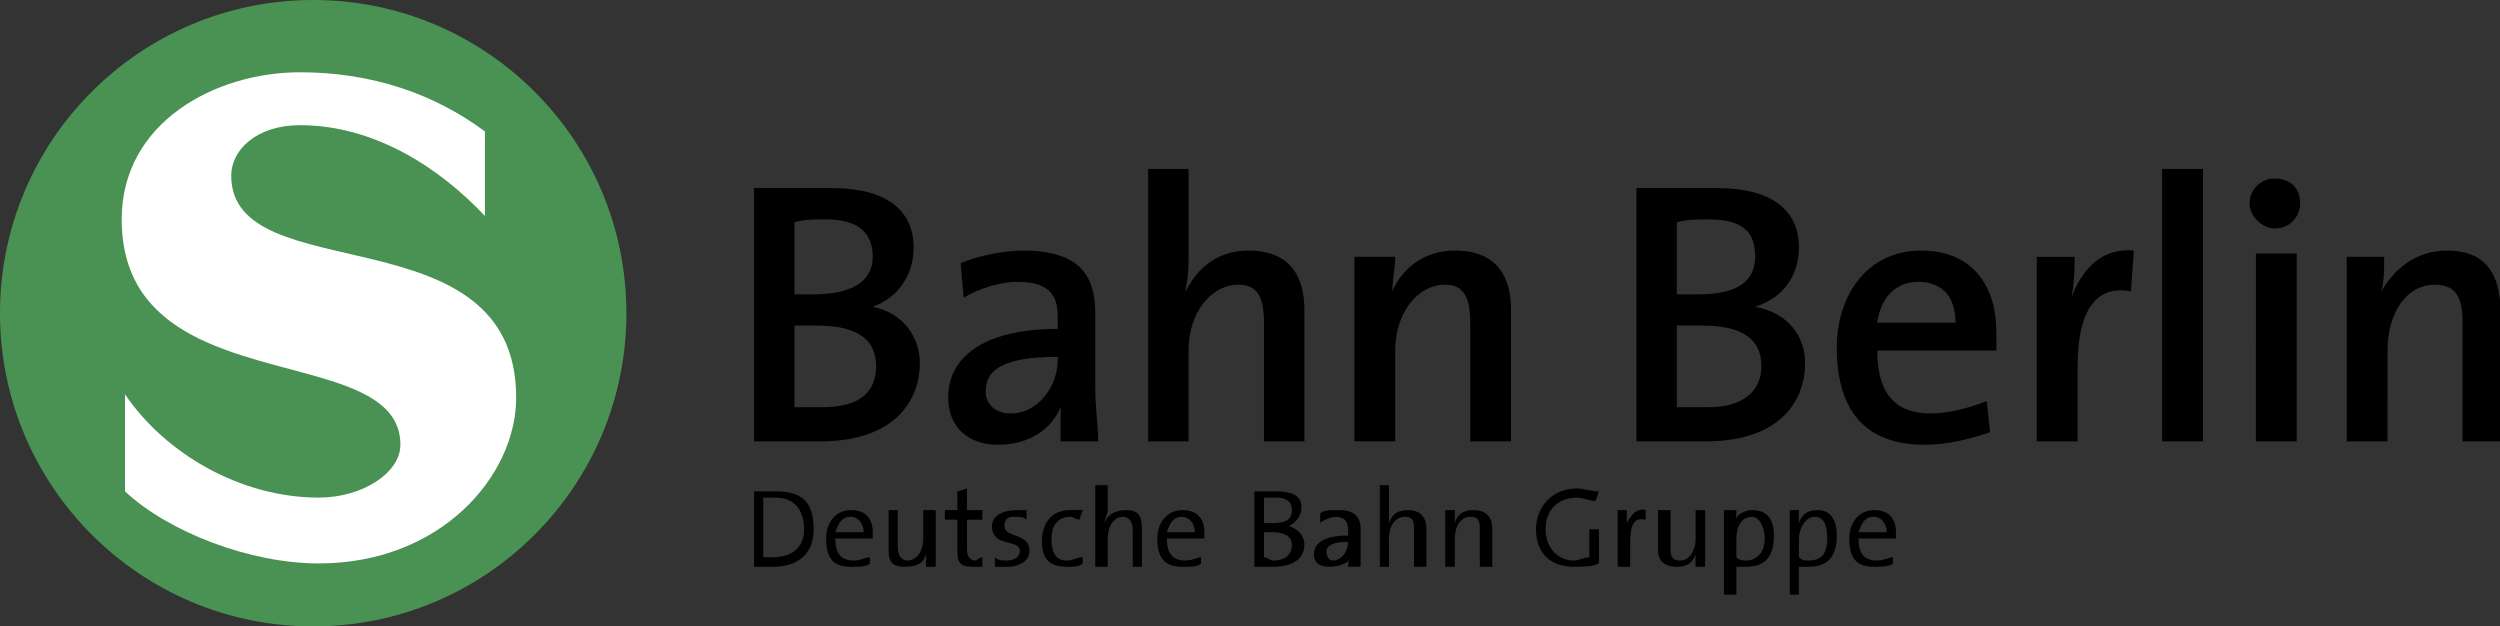
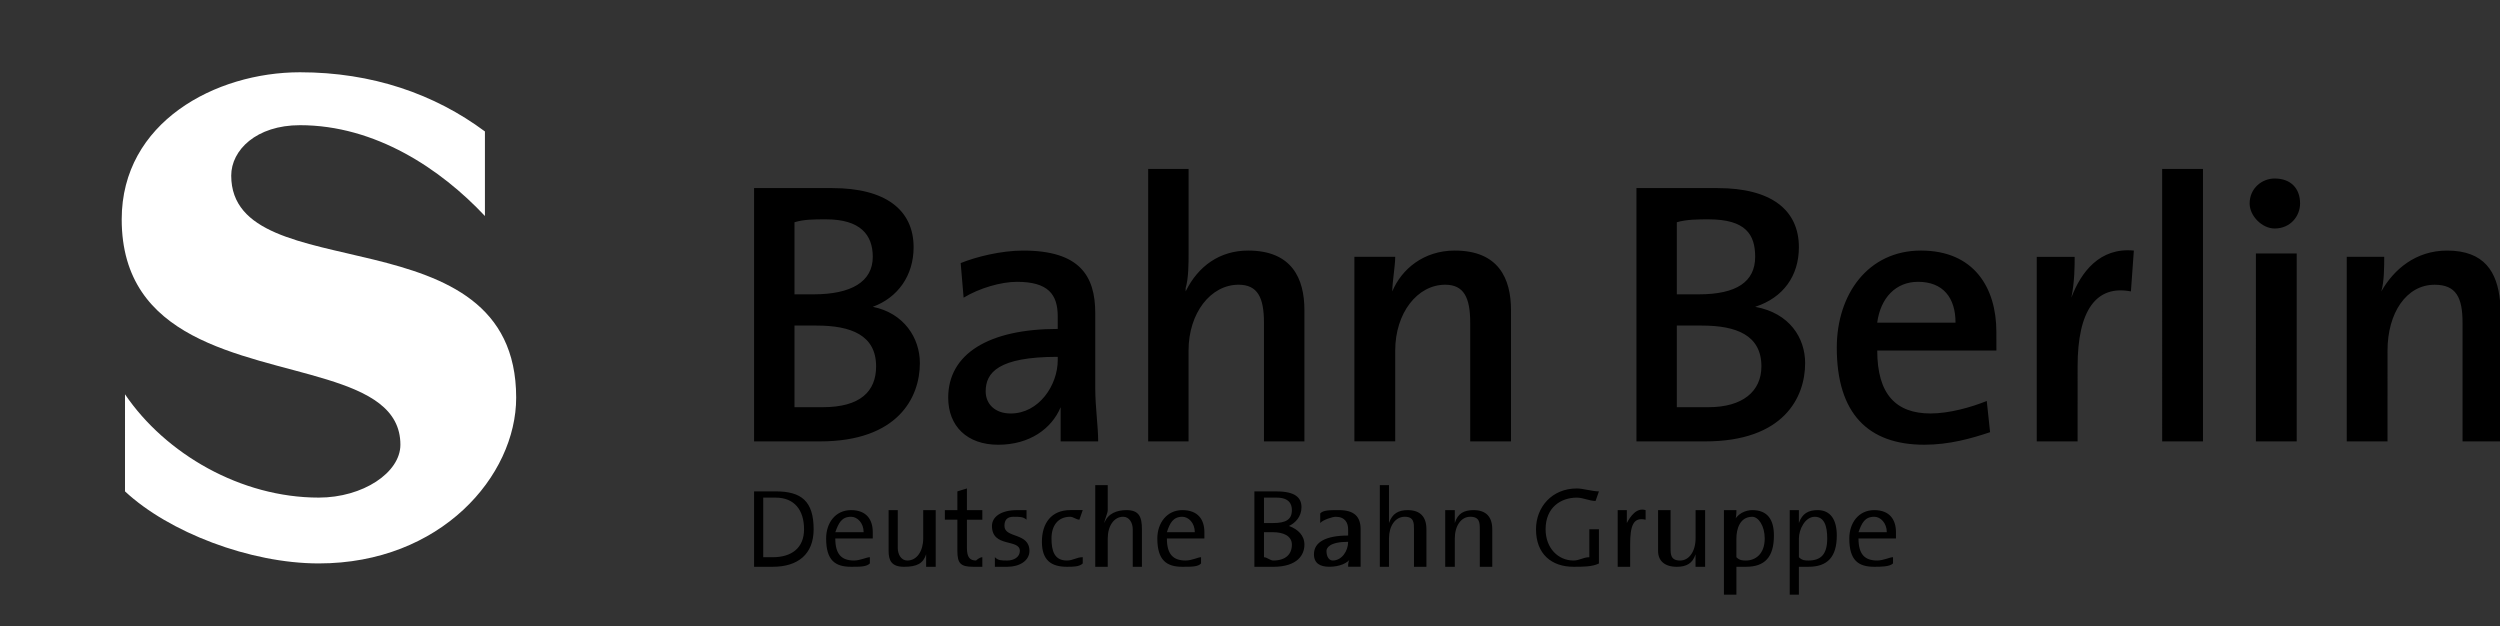
<svg xmlns="http://www.w3.org/2000/svg" version="1.0" id="Ebene_1" x="0px" y="0px" width="477.269px" height="119.586px" viewBox="-117.734 -26.213 477.269 119.586" xml:space="preserve">
  <rect x="-117.734" y="-26.213" width="477.269" height="119.586" fill="#333333" stroke="none" />
  <g>
-     <circle fill="#499253" cx="-57.941" cy="33.58" r="59.793" />
    <path fill="#FFFFFF" d="M-25.158-1.119v16.144C-33.587,6.04-46.069-2.313-60.464-2.313c-8.353,0-13.128,4.767-13.128,9.623   c0,22.111,54.4,6.521,54.4,42.391c0,14.948-14.396,31.648-37.692,31.648c-13.125,0-28.633-5.96-36.985-13.755V49.062   c7.715,11.372,22.111,19.72,36.985,19.72c8.429,0,15.589-4.765,15.589-10.092c0-13.685-24.019-12.495-39.782-20.931   C-88.775,33.633-94.5,27.22-94.5,15.657c0-18.529,17.893-28.072,34.038-28.072C-46.708-12.417-34.781-8.28-25.158-1.119z" />
    <path d="M57.877,43.101c0-4.771-3.025-9.545-8.992-10.739c4.772-1.748,7.795-5.96,7.795-11.371c0-7.159-5.403-11.295-15.504-11.295   h-14.95v48.358h12.563C53.656,58.054,57.877,49.701,57.877,43.101z M48.885,22.815c0,4.772-4.137,7.161-11.29,7.161H33.94V16.217   c1.832-0.557,3.655-0.557,6.041-0.557C46.502,15.663,48.885,18.605,48.885,22.815z M49.522,43.731c0,4.772-3.02,7.792-10.178,7.792   H33.94V35.94h4.218C44.747,35.942,49.522,37.774,49.522,43.731z M91.915,58.054c0-2.943-0.557-6.523-0.557-10.183V33.556   c0-7.159-3.026-11.933-13.761-11.933c-4.217,0-8.992,1.194-11.931,2.387l0.561,6.605c3.018-1.831,7.152-3.026,10.176-3.026   c5.962,0,7.792,2.389,7.792,6.606v2.387c-13.201,0-20.91,4.775-20.91,13.119c0,5.411,3.574,8.992,9.54,8.992   c5.967,0,10.18-3.023,11.927-7.161v6.525h7.164V58.054z M84.197,42.544c0,4.771-3.578,10.181-8.984,10.181   c-3.02,0-4.774-1.832-4.774-4.221c0-3.577,2.386-6.595,13.758-6.595V42.544z M131.289,58.054V32.998   c0-6.047-2.393-11.377-10.742-11.377c-5.409,0-9.547,2.95-11.933,7.798v-0.64c0.563-1.831,0.563-4.773,0.563-6.604V6.038h-7.717   v52.016h7.709V40.713c0-7.16,4.22-12.571,9.547-12.571c3.657,0,4.851,2.469,4.851,7.242v22.67H131.289L131.289,58.054z    M170.729,58.054V32.998c0-6.047-2.384-11.377-10.738-11.377c-5.961,0-10.179,3.579-11.925,7.798c0-1.832,0.557-4.848,0.557-6.604   h-7.792v35.23h7.792V40.713c0-7.157,4.216-12.569,9.542-12.569c3.575,0,4.775,2.469,4.775,7.242v22.668H170.729L170.729,58.054z    M226.881,43.101c0-4.771-2.942-9.545-9.54-10.739c5.403-1.748,8.346-5.96,8.346-11.371c0-7.159-5.329-11.295-15.507-11.295   h-15.505v48.358h13.112C222.75,58.054,226.881,49.701,226.881,43.101z M217.341,22.815c0,4.772-3.58,7.161-10.741,7.161h-4.216   V16.217c1.832-0.557,4.216-0.557,6.048-0.557C215.592,15.663,217.341,18.605,217.341,22.815L217.341,22.815z M218.532,43.731   c0,4.772-3.58,7.792-10.101,7.792h-6.048V35.94h4.772C213.758,35.942,218.532,37.774,218.532,43.731z M263.388,37.135   c0-8.354-4.218-15.514-14.396-15.514c-10.104,0-16.069,8.353-16.069,18.539c0,12.564,5.965,18.529,16.706,18.529   c4.772,0,8.984-1.193,12.56-2.394l-0.634-5.96c-2.94,1.192-7.153,2.386-10.731,2.386c-6.596,0-10.177-3.656-10.177-12.013h22.749   C263.388,39.523,263.388,38.331,263.388,37.135L263.388,37.135z M255.59,35.386h-14.952c0.639-4.772,3.581-7.798,7.791-7.798   C253.208,27.587,255.59,30.613,255.59,35.386z M289.634,21.623c-6.527-0.631-10.108,4.136-11.933,8.992   c0.633-3.026,0.633-6.042,0.633-7.792h-7.237v35.234h7.799V43.733c0-10.733,3.573-15.589,10.178-14.312L289.634,21.623   L289.634,21.623z M295.04,58.054h7.792V6.04h-7.792V58.054L295.04,58.054z M321.369,12.637c0-2.941-1.833-4.772-4.856-4.772   c-2.388,0-4.775,1.831-4.775,4.772c0,2.389,2.386,4.774,4.775,4.774C319.536,17.411,321.369,15.025,321.369,12.637z    M312.933,58.054h7.791V22.178h-7.791V58.054L312.933,58.054z M359.535,31.17c-0.554-5.404-2.937-9.547-10.095-9.547   c-5.968,0-10.183,3.579-12.566,7.798c0.558-1.832,0.558-4.849,0.558-6.604h-7.153v35.232h7.783V40.717   c0-7.159,3.577-12.57,8.992-12.57c4.133,0,5.33,2.469,5.33,7.242v22.669h7.151V31.17L359.535,31.17z M37.595,74.833   c0-5.409-2.384-7.238-7.237-7.238h-4.132V81.99h3.571C34.577,81.99,37.595,79.602,37.595,74.833L37.595,74.833z M35.765,74.833   c0,3.576-2.386,5.331-5.969,5.331h-1.823V68.788h2.377C33.934,68.787,35.765,71.175,35.765,74.833L35.765,74.833z M48.885,75.39   c0-2.384-1.188-4.218-4.137-4.218c-3.018,0-4.767,2.46-4.767,5.41c0,4.211,1.749,5.408,4.767,5.408c1.755,0,2.95,0,3.581-0.641   v-1.19c-0.633,0-1.826,0.634-3.02,0.634c-2.384,0-3.579-1.191-3.579-4.215h7.155V75.39z M47.142,75.39H41.73   c0.64-1.752,1.195-2.949,3.018-2.949C45.948,72.44,47.142,73.638,47.142,75.39L47.142,75.39z M60.898,81.99V71.175h-2.384v5.409   c0,2.382-1.194,4.213-3.026,4.213c-1.194,0-1.832-1.19-1.832-2.384v-7.237h-1.749v7.793c0,1.828,0.564,3.025,2.944,3.025   c2.469,0,3.663-0.64,4.22-2.388v2.388h1.827V81.99L60.898,81.99z M69.802,81.99v-1.826c-0.557,0-1.195,0.629-1.195,0.629   c-1.192,0-1.747-0.629-1.747-2.381v-5.406h2.941v-1.831H66.86v-4.142l-1.825,0.565v3.576h-2.388v1.823h2.388v5.968   c0,2.384,0.631,3.024,3.017,3.024C68.607,81.99,69.247,81.99,69.802,81.99L69.802,81.99z M78.794,78.966   c0-3.57-4.772-2.382-4.772-4.777c0-1.19,0.555-1.748,1.749-1.748c1.192,0,1.829,0,2.467,0.558v-1.823h-1.832   c-3.023,0-4.766,1.266-4.766,3.014c0,4.224,5.323,2.39,5.323,4.777c0,1.193-1.186,1.827-2.38,1.827s-1.755,0-2.386-0.634v1.831   h2.386C76.962,81.99,78.794,80.793,78.794,78.966L78.794,78.966z M88.972,81.35v-1.19c-1.195,0-1.832,0.634-3.026,0.634   c-2.387,0-2.941-1.827-2.941-4.215c0-2.39,1.192-4.138,3.579-4.138c0.55,0,1.188,0.558,1.749,0.558l0.633-1.83h-2.381   c-3.579,0-5.41,2.47-5.41,6.043c0,3.582,1.831,4.779,4.772,4.779C87.14,81.99,88.334,81.99,88.972,81.35z M100.268,81.99v-7.157   c0-2.393-0.557-3.661-2.944-3.661c-1.831,0-3.58,0.638-4.22,2.46c0-0.63,0.637-1.822,0.637-2.46v-4.774h-2.384V81.99h2.384v-5.41   c0-2.382,1.195-4.14,2.943-4.14c1.194,0,1.832,1.191,1.832,2.391v7.159H100.268L100.268,81.99z M112.195,75.39   c0-2.384-1.195-4.218-4.218-4.218c-2.943,0-4.769,2.46-4.769,5.41c0,4.211,1.825,5.408,4.769,5.408c1.829,0,3.023,0,3.578-0.641   v-1.19c-0.561,0-1.749,0.634-2.942,0.634c-2.387,0-3.579-1.191-3.579-4.215h7.159V75.39H112.195z M110.363,75.39h-5.329   c0.561-1.752,1.194-2.949,2.943-2.949C109.169,72.44,110.363,73.638,110.363,75.39z M131.289,77.772c0-1.75-1.201-2.934-2.95-3.574   c1.194-0.557,2.389-1.758,2.389-3.579c0-1.827-1.194-3.017-4.771-3.017h-4.218v14.396h3.578   C130.088,81.99,131.289,79.602,131.289,77.772z M128.896,71.175c0,1.831-1.195,2.463-3.572,2.463h-1.756v-4.851h2.391   C128.339,68.787,128.896,69.98,128.896,71.175z M128.896,77.772c0,1.829-1.195,3.021-3.572,3.021c-0.555,0-1.194-0.629-1.756-0.629   V75.39h1.756C127.147,75.39,128.896,76.021,128.896,77.772L128.896,77.772z M142.018,81.99v-7.157c0-2.393-1.189-3.661-4.132-3.661   c-1.83,0-3.026,0-3.581,0.638v1.822c0.555-0.63,2.387-1.191,2.942-1.191c1.824,0,2.387,1.191,2.387,2.391v1.194   c-4.142,0-6.525,1.194-6.525,3.572c0,1.757,1.194,2.388,2.945,2.388c1.829,0,3.573-0.631,4.218-1.826   c-0.638,0.63-0.638,1.195-0.638,1.826h2.384V81.99z M139.635,77.223c0,1.741-1.193,3.57-2.942,3.57   c-0.636,0-1.192-0.629-1.192-1.827C135.5,78.412,136.056,77.223,139.635,77.223z M154.581,81.99v-7.157   c0-2.393-1.188-3.661-3.576-3.661c-1.753,0-2.938,0.638-3.571,2.46v-7.234h-1.749V81.99h1.749v-5.41c0-2.382,1.191-4.14,3.017-4.14   c1.754,0,1.754,1.191,1.754,2.391v7.159H154.581L154.581,81.99z M167.151,81.99v-7.157c0-2.393-1.194-3.661-3.578-3.661   c-1.831,0-3.017,0.638-3.574,2.46v-2.46h-1.831V81.99h1.831v-5.41c0-2.382,1.192-4.14,2.941-4.14c1.831,0,1.831,1.191,1.831,2.391   v7.159H167.151L167.151,81.99z M187.514,67.595c-1.275,0-3.02-0.558-4.221-0.558c-4.774,0-7.792,3.581-7.792,7.796   c0,4.769,3.018,7.157,7.159,7.157c1.831,0,3.576,0,4.854-0.631v-6.526h-1.832v5.331c-1.192,0-1.832,0.629-3.02,0.629   c-2.945,0-5.329-2.381-5.329-5.96c0-4.215,2.945-6.046,5.962-6.046c1.194,0,2.387,0.637,3.578,0.637L187.514,67.595z    M196.424,71.175c-1.749-0.556-2.95,1.266-3.581,2.463v-2.463h-1.749V81.99h2.38v-4.218c0-3.574,0.562-5.332,2.95-4.767V71.175   L196.424,71.175z M207.787,81.99V71.175h-1.822v5.409c0,2.382-1.195,4.213-2.944,4.213c-1.829,0-1.829-1.19-1.829-2.384v-7.237   h-2.386v7.793c0,1.828,1.191,3.025,3.58,3.025c1.821,0,3.021-0.64,3.571-2.388v2.388h1.83V81.99L207.787,81.99z M220.92,76.021   c0-3.016-1.199-4.85-4.142-4.85c-1.193,0-3.018,0.638-3.579,2.46c0.562-0.63,0.562-1.822,0.562-2.46h-2.384v16.146h2.384V81.99   h1.831C219.164,81.99,220.92,80.164,220.92,76.021L220.92,76.021z M219.164,76.582c0,3.02-1.823,4.211-3.574,4.211   c-0.64,0-1.2,0-1.832-0.629v-3.58c0-1.745,0.632-4.139,3.02-4.139C217.971,72.44,219.164,74.198,219.164,76.582z M232.924,76.021   c0-3.016-1.194-4.85-3.658-4.85c-1.754,0-2.941,0.638-3.579,2.46v-2.46h-1.748v16.146h1.748V81.99h1.833   C231.096,81.99,232.924,80.164,232.924,76.021L232.924,76.021z M231.096,76.582c0,3.02-1.192,4.211-3.576,4.211   c-0.637,0-1.194,0-1.831-0.629v-3.58c0-1.745,1.194-4.139,3.014-4.139C230.536,72.44,231.096,74.198,231.096,76.582z    M244.219,75.39c0-2.384-1.193-4.218-4.137-4.218c-3.014,0-4.771,2.46-4.771,5.41c0,4.211,1.752,5.408,4.771,5.408   c1.194,0,2.943,0,3.574-0.641v-1.19c-0.631,0-1.824,0.634-3.019,0.634c-2.385,0-3.572-1.191-3.572-4.215h7.153V75.39z    M242.469,75.39h-5.403c0.629-1.752,1.189-2.949,3.016-2.949C241.276,72.44,242.469,73.638,242.469,75.39L242.469,75.39z" />
  </g>
</svg>